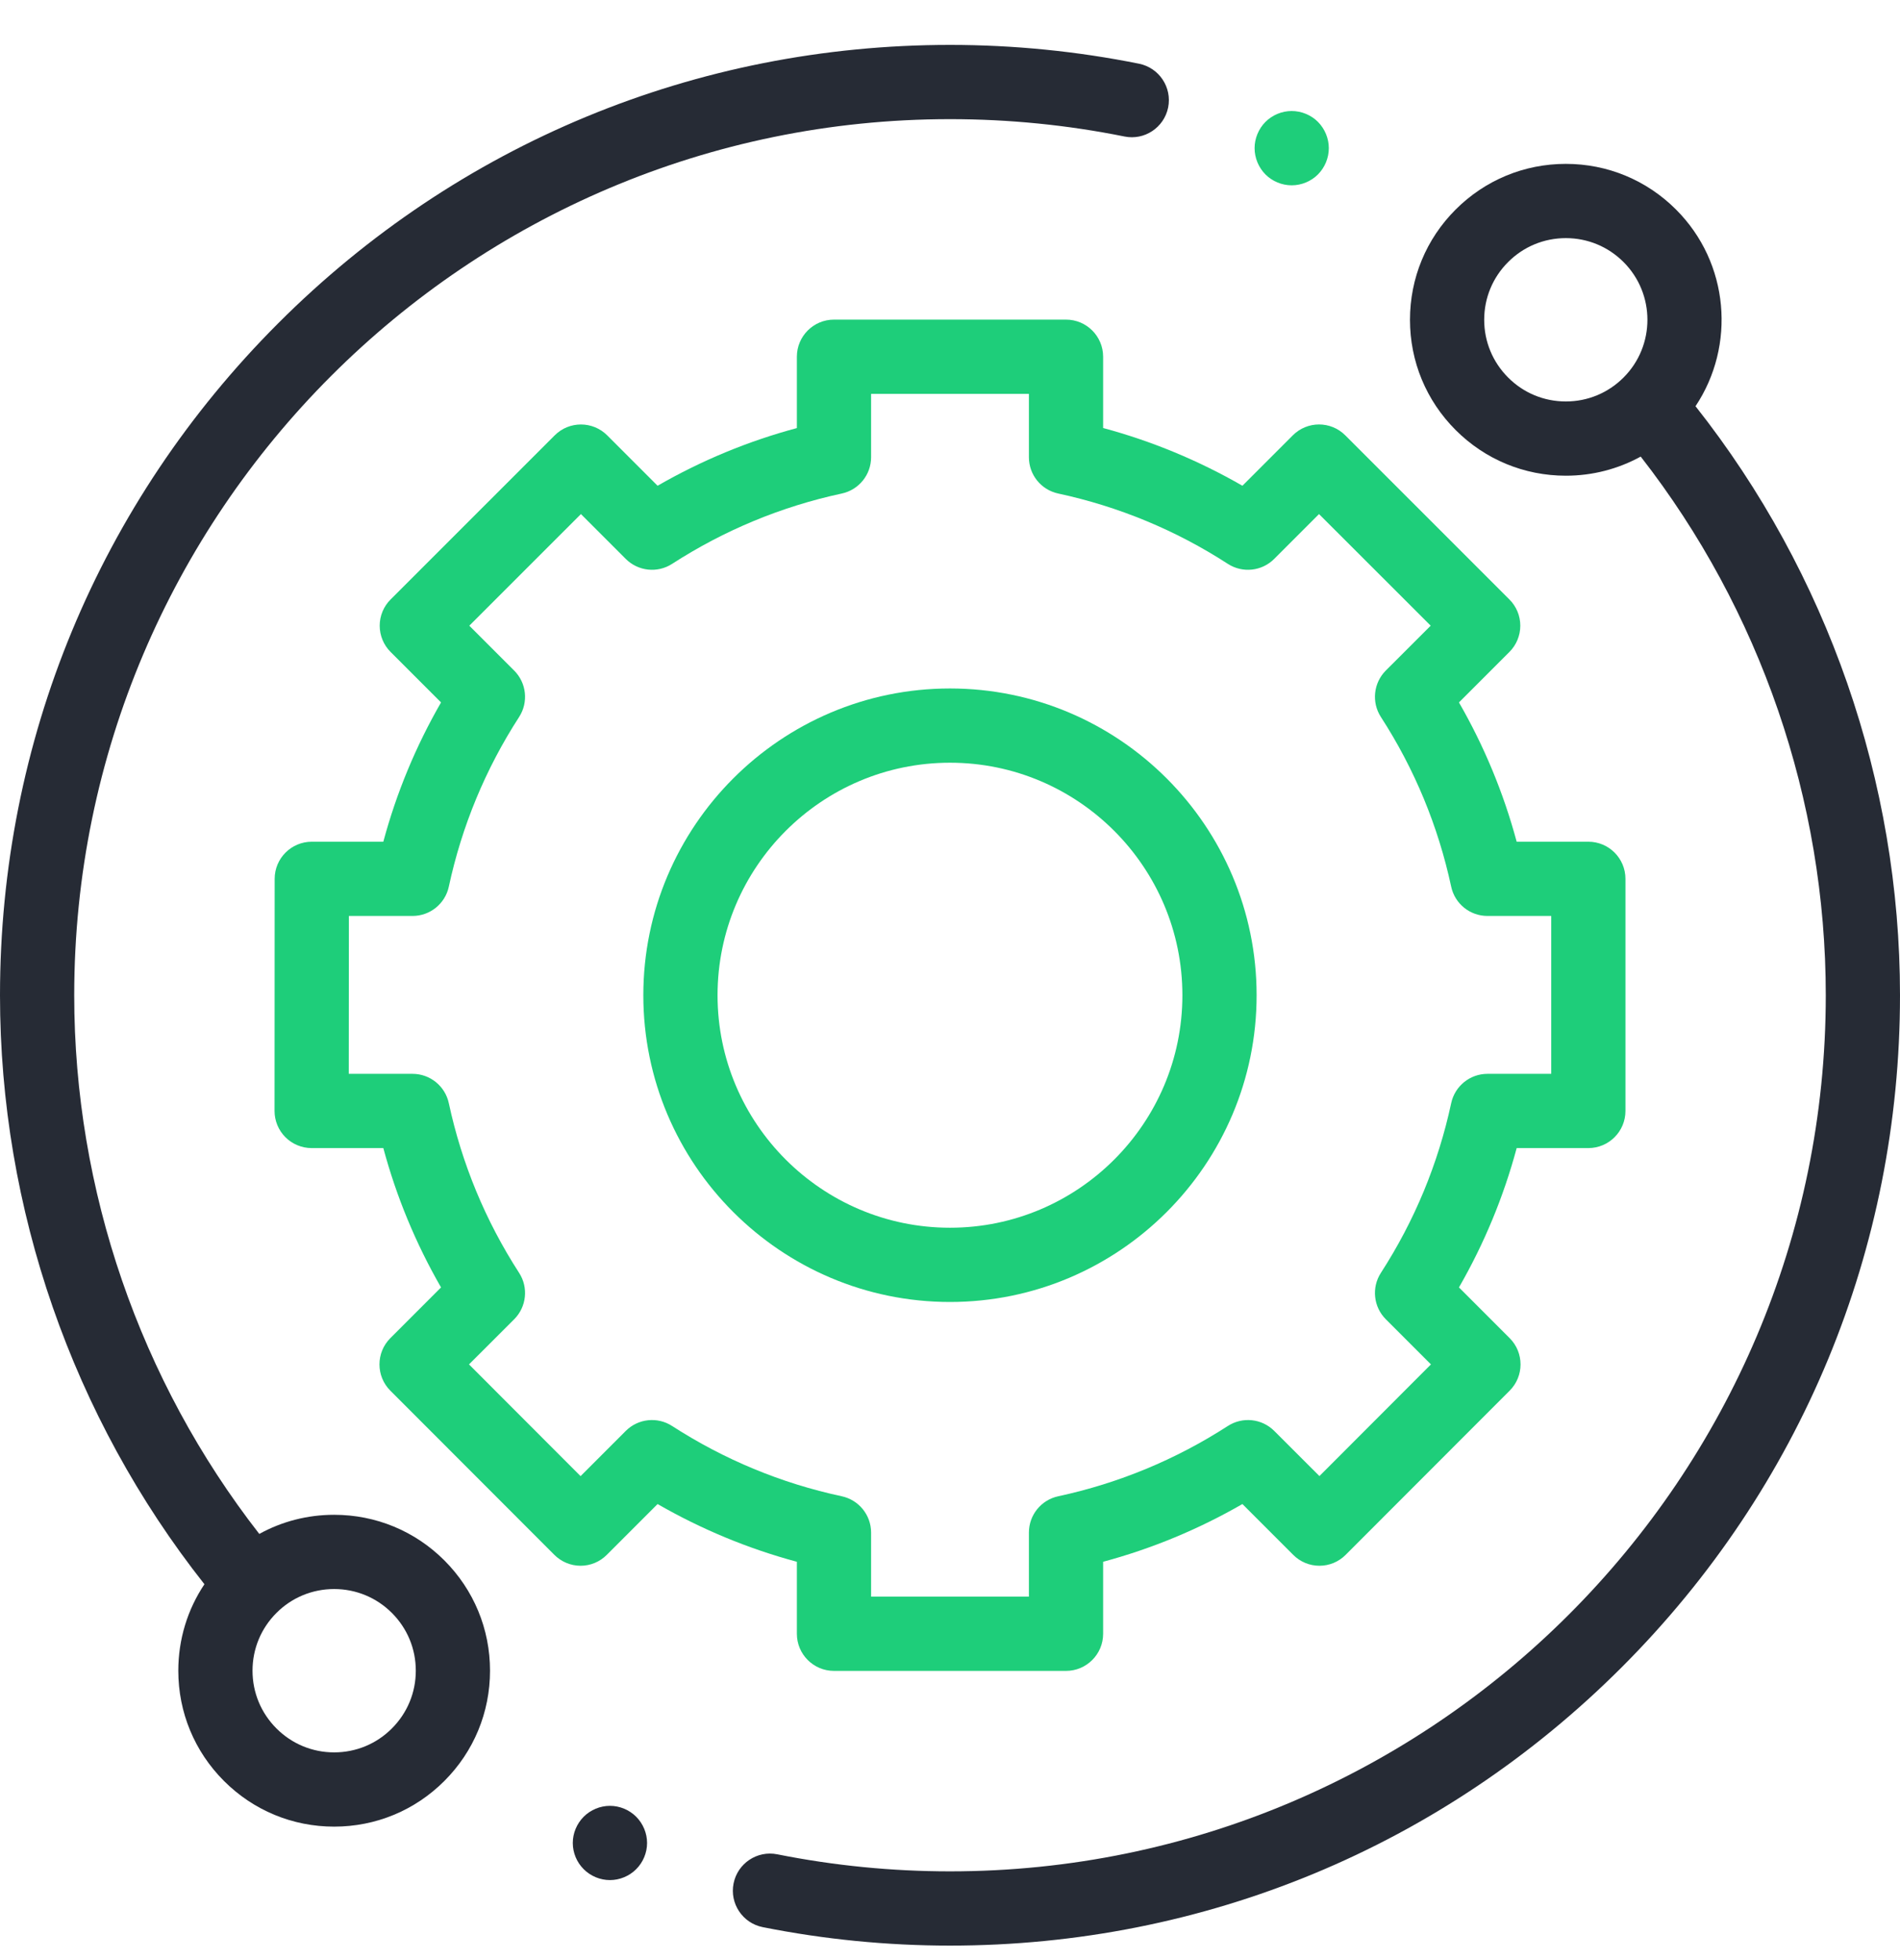
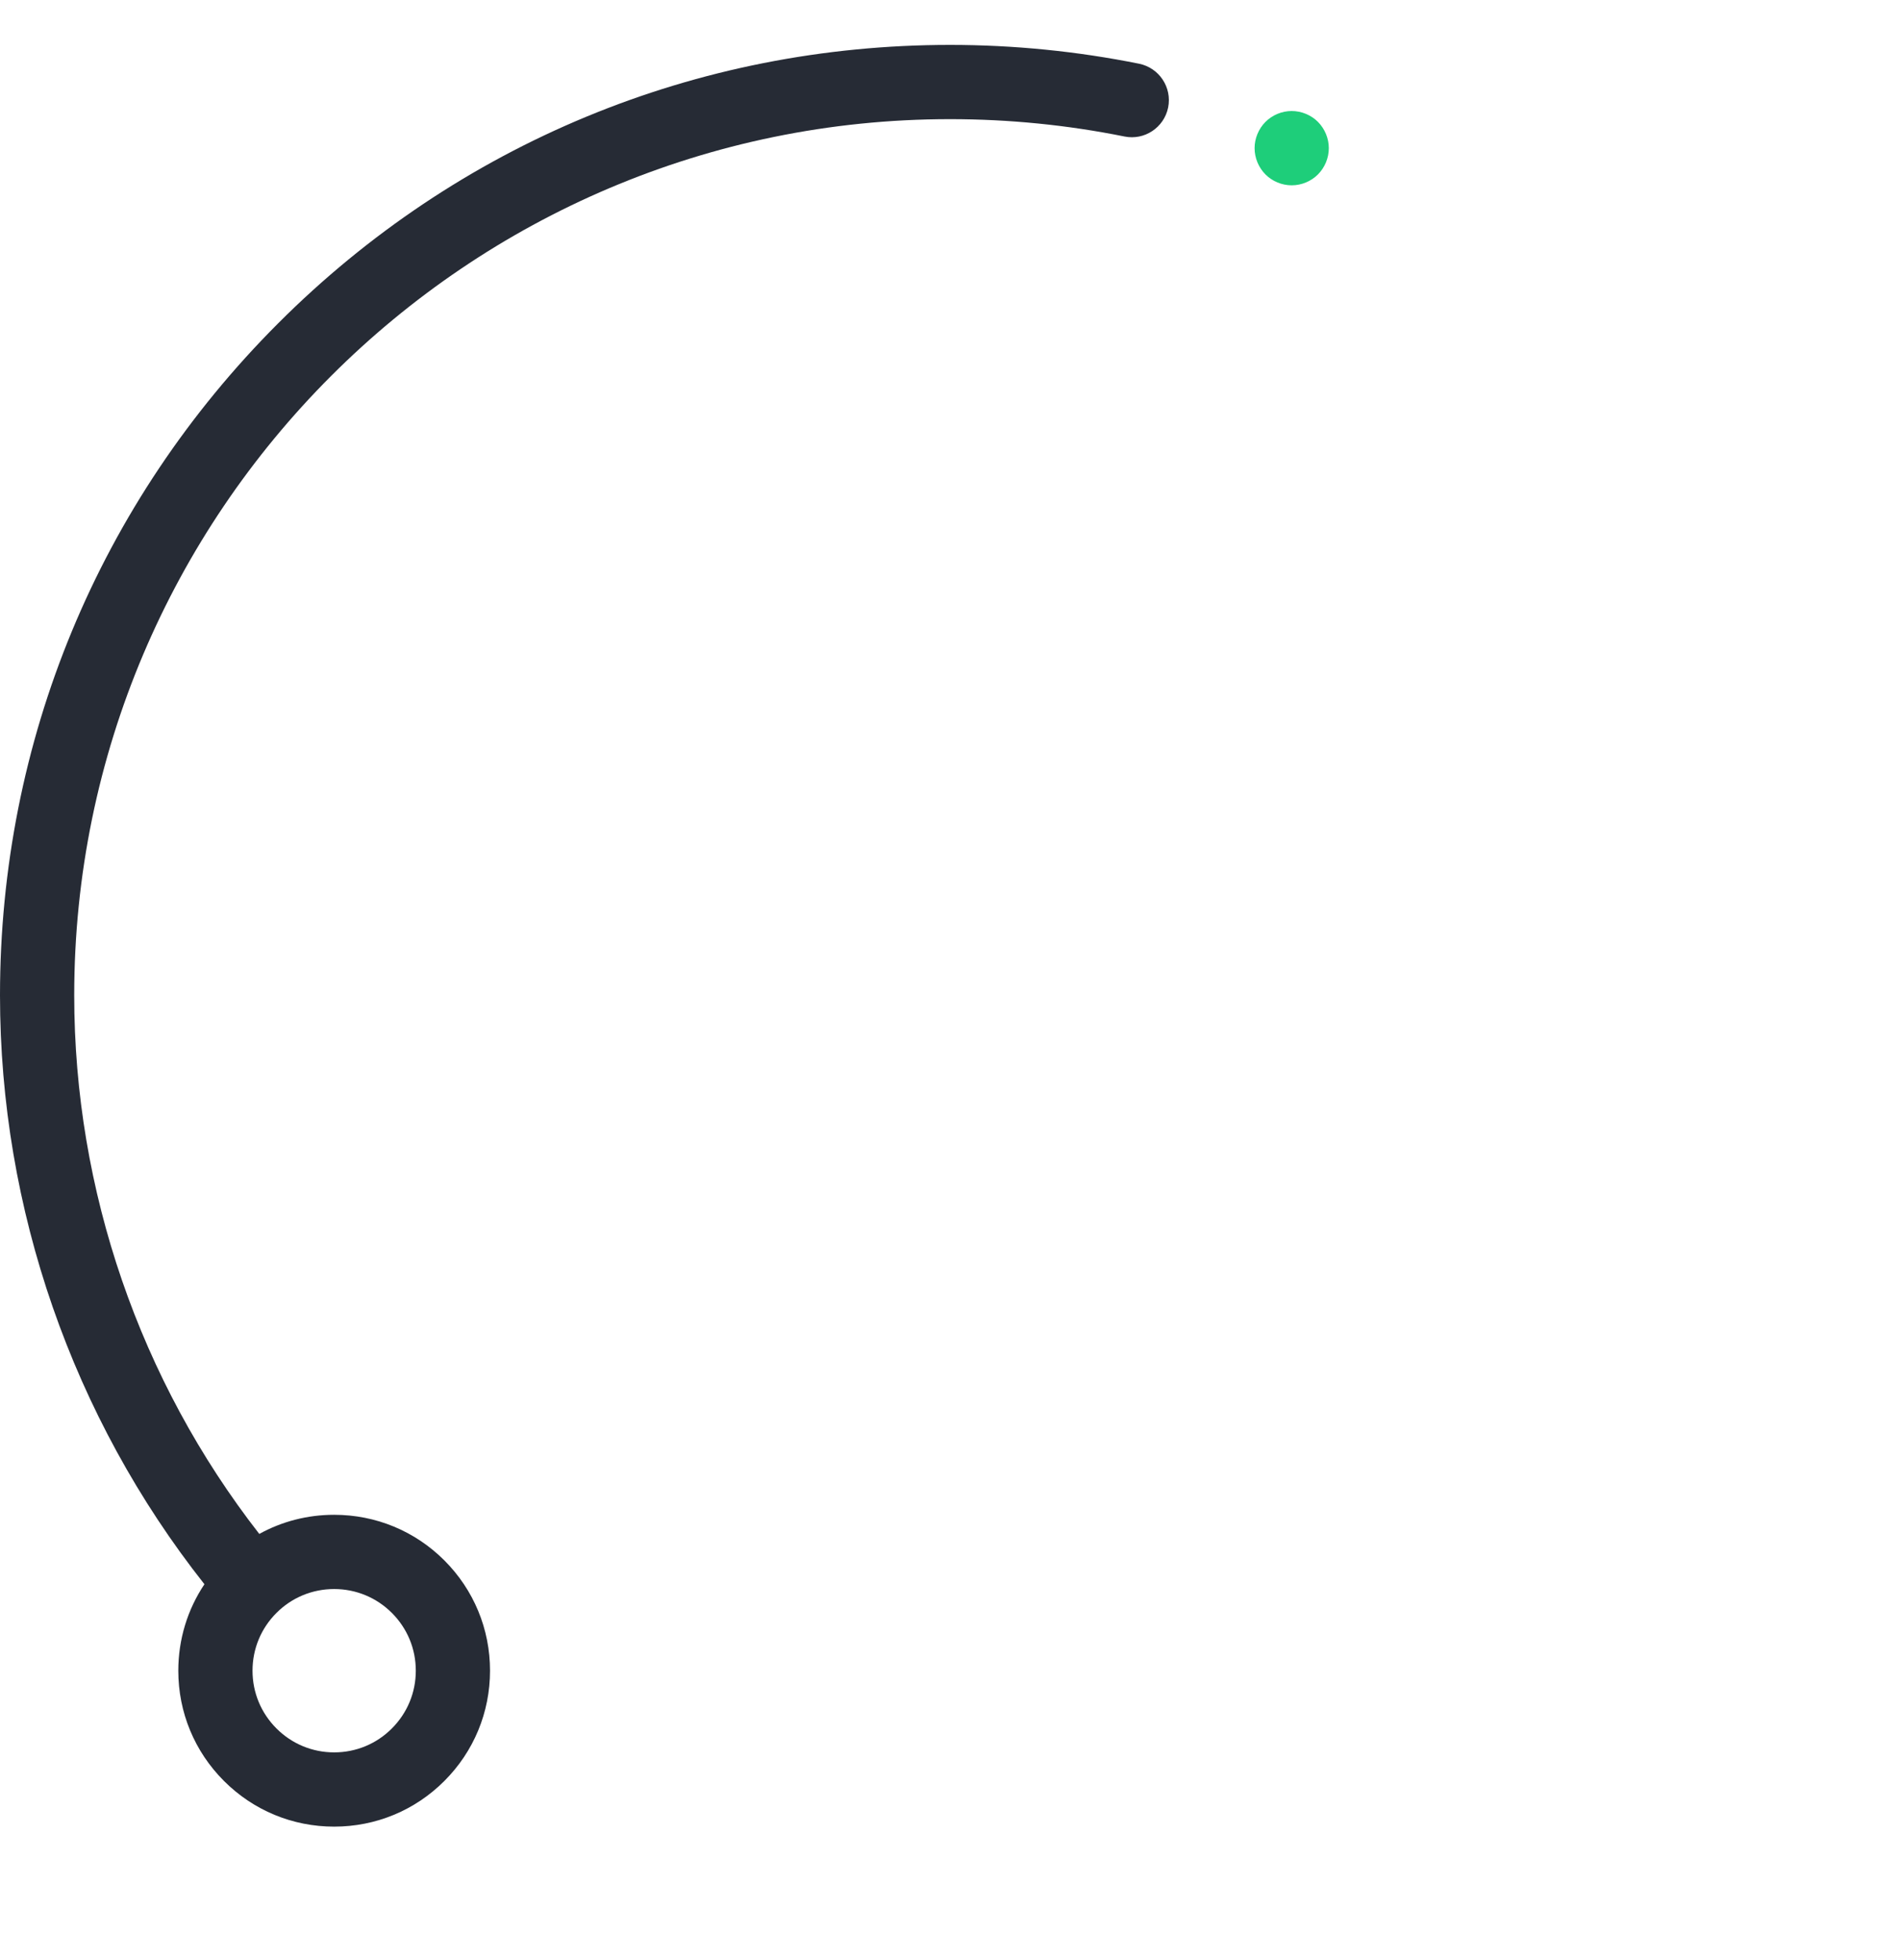
<svg xmlns="http://www.w3.org/2000/svg" width="32" height="33" viewBox="0 0 32 33" fill="none">
  <g clip-path="url(#clip0)">
    <path d="M5.628 25.503C5.18 25.503 4.75 25.614 4.367 25.825C2.355 23.244 1.25 20.039 1.25 16.756C1.25 8.623 7.867 2.006 16 2.006C16.989 2.006 17.977 2.104 18.938 2.298C19.275 2.367 19.605 2.148 19.674 1.81C19.742 1.471 19.523 1.142 19.185 1.073C18.143 0.863 17.072 0.756 16 0.756C11.726 0.756 7.708 2.42 4.686 5.442C1.664 8.464 0 12.482 0 16.756C0 20.351 1.221 23.859 3.443 26.672C3.157 27.099 3.003 27.602 3.003 28.128C3.003 28.829 3.276 29.488 3.772 29.984C4.268 30.48 4.927 30.753 5.628 30.753C6.329 30.753 6.989 30.48 7.484 29.984C7.98 29.488 8.253 28.829 8.253 28.127C8.253 27.427 7.98 26.767 7.484 26.271C6.989 25.776 6.329 25.503 5.628 25.503ZM6.6 29.1C6.341 29.36 5.995 29.503 5.628 29.503C5.261 29.503 4.916 29.36 4.656 29.1C4.396 28.84 4.253 28.495 4.253 28.128C4.253 27.76 4.396 27.415 4.656 27.155C4.916 26.895 5.261 26.753 5.628 26.753C5.995 26.753 6.341 26.896 6.6 27.155C6.86 27.415 7.003 27.76 7.003 28.128C7.003 28.495 6.86 28.84 6.6 29.1Z" fill="#262B35" />
-     <path d="M28.556 6.839C29.236 5.82 29.127 4.426 28.228 3.528C27.732 3.032 27.073 2.759 26.372 2.759C25.671 2.759 25.012 3.032 24.516 3.528C24.02 4.023 23.747 4.683 23.747 5.384C23.747 6.085 24.02 6.744 24.516 7.24C25.012 7.736 25.671 8.009 26.372 8.009C26.82 8.009 27.25 7.897 27.633 7.687C29.645 10.267 30.75 13.472 30.75 16.756C30.75 24.889 24.133 31.506 16 31.506C15.021 31.506 14.042 31.409 13.091 31.219C12.752 31.151 12.423 31.371 12.355 31.709C12.287 32.048 12.507 32.377 12.845 32.445C13.877 32.651 14.939 32.756 16 32.756C20.274 32.756 24.292 31.091 27.314 28.069C30.336 25.047 32 21.029 32 16.756C32 13.16 30.779 9.652 28.556 6.839ZM25.4 6.356C25.14 6.096 24.997 5.751 24.997 5.384C24.997 5.017 25.14 4.671 25.4 4.412C25.659 4.152 26.005 4.009 26.372 4.009C26.739 4.009 27.084 4.152 27.344 4.412C27.88 4.948 27.88 5.82 27.344 6.356C27.084 6.616 26.739 6.759 26.372 6.759C26.004 6.759 25.659 6.616 25.4 6.356Z" fill="#262B35" />
-     <path d="M13.421 27.506C13.421 27.851 13.701 28.131 14.046 28.131H17.954C18.299 28.131 18.579 27.851 18.579 27.506V26.294C19.401 26.073 20.186 25.747 20.925 25.322L21.78 26.177C21.897 26.295 22.056 26.361 22.222 26.361C22.388 26.361 22.547 26.295 22.664 26.177L25.426 23.413C25.67 23.169 25.67 22.773 25.426 22.529L24.572 21.675C24.997 20.936 25.323 20.151 25.544 19.329H26.751C27.096 19.329 27.376 19.049 27.376 18.704V14.796C27.376 14.451 27.096 14.171 26.751 14.171H25.544C25.323 13.35 24.997 12.564 24.572 11.826L25.422 10.976C25.539 10.859 25.605 10.7 25.605 10.534C25.605 10.368 25.539 10.209 25.421 10.092L22.657 7.329C22.413 7.085 22.017 7.085 21.773 7.33L20.925 8.178C20.186 7.753 19.401 7.427 18.579 7.206V6.006C18.579 5.661 18.299 5.381 17.954 5.381H14.046C13.701 5.381 13.421 5.661 13.421 6.006V7.207C12.599 7.427 11.814 7.753 11.075 8.178L10.227 7.33C9.983 7.086 9.587 7.085 9.343 7.329L6.579 10.092C6.461 10.209 6.395 10.368 6.395 10.534C6.395 10.7 6.461 10.859 6.578 10.976L7.428 11.826C7.003 12.564 6.677 13.349 6.456 14.171H5.251C4.906 14.171 4.626 14.451 4.626 14.796L4.624 18.704C4.624 18.87 4.69 19.029 4.807 19.146C4.924 19.263 5.083 19.329 5.249 19.329H6.456C6.677 20.151 7.003 20.936 7.428 21.675L6.574 22.529C6.33 22.773 6.33 23.169 6.574 23.413L9.336 26.177C9.453 26.294 9.612 26.361 9.778 26.361H9.778C9.944 26.361 10.103 26.295 10.22 26.177L11.075 25.322C11.814 25.747 12.599 26.073 13.421 26.294V27.506ZM11.32 24.008C11.073 23.848 10.748 23.882 10.539 24.091L9.778 24.852L7.899 22.971L8.66 22.211C8.868 22.003 8.903 21.677 8.743 21.43C8.176 20.553 7.778 19.592 7.559 18.573C7.497 18.285 7.242 18.079 6.948 18.079H5.874L5.876 15.421H6.948C7.242 15.421 7.497 15.216 7.559 14.928C7.778 13.909 8.176 12.947 8.743 12.071C8.903 11.823 8.868 11.498 8.66 11.29L7.904 10.534L9.784 8.655L10.539 9.41C10.748 9.618 11.073 9.653 11.32 9.493C12.197 8.927 13.158 8.528 14.177 8.309C14.465 8.247 14.671 7.993 14.671 7.698V6.631H17.329V7.698C17.329 7.993 17.534 8.247 17.823 8.309C18.841 8.528 19.803 8.926 20.679 9.493C20.927 9.653 21.252 9.618 21.46 9.41L22.215 8.655L24.096 10.534L23.34 11.289C23.132 11.498 23.097 11.823 23.257 12.071C23.824 12.947 24.222 13.909 24.441 14.928C24.503 15.216 24.757 15.421 25.052 15.421H26.126V18.079H25.052C24.757 18.079 24.503 18.285 24.441 18.573C24.222 19.592 23.824 20.553 23.257 21.43C23.097 21.677 23.132 22.003 23.34 22.211L24.1 22.971L22.222 24.851L21.461 24.091C21.252 23.882 20.927 23.848 20.679 24.008C19.802 24.574 18.841 24.972 17.823 25.191C17.534 25.253 17.329 25.508 17.329 25.802V26.881H14.671V25.802C14.671 25.508 14.465 25.253 14.177 25.191C13.158 24.973 12.197 24.574 11.32 24.008Z" fill="#1ECE7A" />
-     <path d="M21.164 16.756C21.164 13.908 18.847 11.591 16 11.591C13.152 11.591 10.835 13.908 10.835 16.756C10.835 19.603 13.152 21.92 16 21.92C18.847 21.92 21.164 19.603 21.164 16.756ZM12.085 16.756C12.085 14.597 13.841 12.841 16 12.841C18.158 12.841 19.914 14.597 19.914 16.756C19.914 18.914 18.158 20.67 16 20.67C13.841 20.67 12.085 18.914 12.085 16.756Z" fill="#1ECE7A" />
    <path d="M21.755 3.12C21.919 3.12 22.081 3.053 22.197 2.937C22.313 2.82 22.38 2.659 22.38 2.494C22.38 2.331 22.313 2.169 22.197 2.052C22.081 1.936 21.919 1.869 21.755 1.869C21.59 1.869 21.429 1.936 21.313 2.052C21.197 2.169 21.13 2.33 21.13 2.494C21.13 2.659 21.197 2.82 21.313 2.937C21.429 3.053 21.59 3.12 21.755 3.12Z" fill="#1ECE7A" />
-     <path d="M10.273 30.403C10.108 30.403 9.947 30.47 9.831 30.586C9.714 30.703 9.647 30.864 9.647 31.028C9.647 31.193 9.714 31.354 9.831 31.47C9.947 31.586 10.108 31.653 10.273 31.653C10.437 31.653 10.598 31.586 10.714 31.47C10.831 31.354 10.898 31.193 10.898 31.028C10.898 30.864 10.831 30.703 10.714 30.586C10.598 30.47 10.437 30.403 10.273 30.403Z" fill="#262B35" />
  </g>
  <defs>
    <clipPath id="clip0">
      <rect width="32" height="32" fill="white" transform="translate(0 0.756)" />
    </clipPath>
  </defs>
</svg>